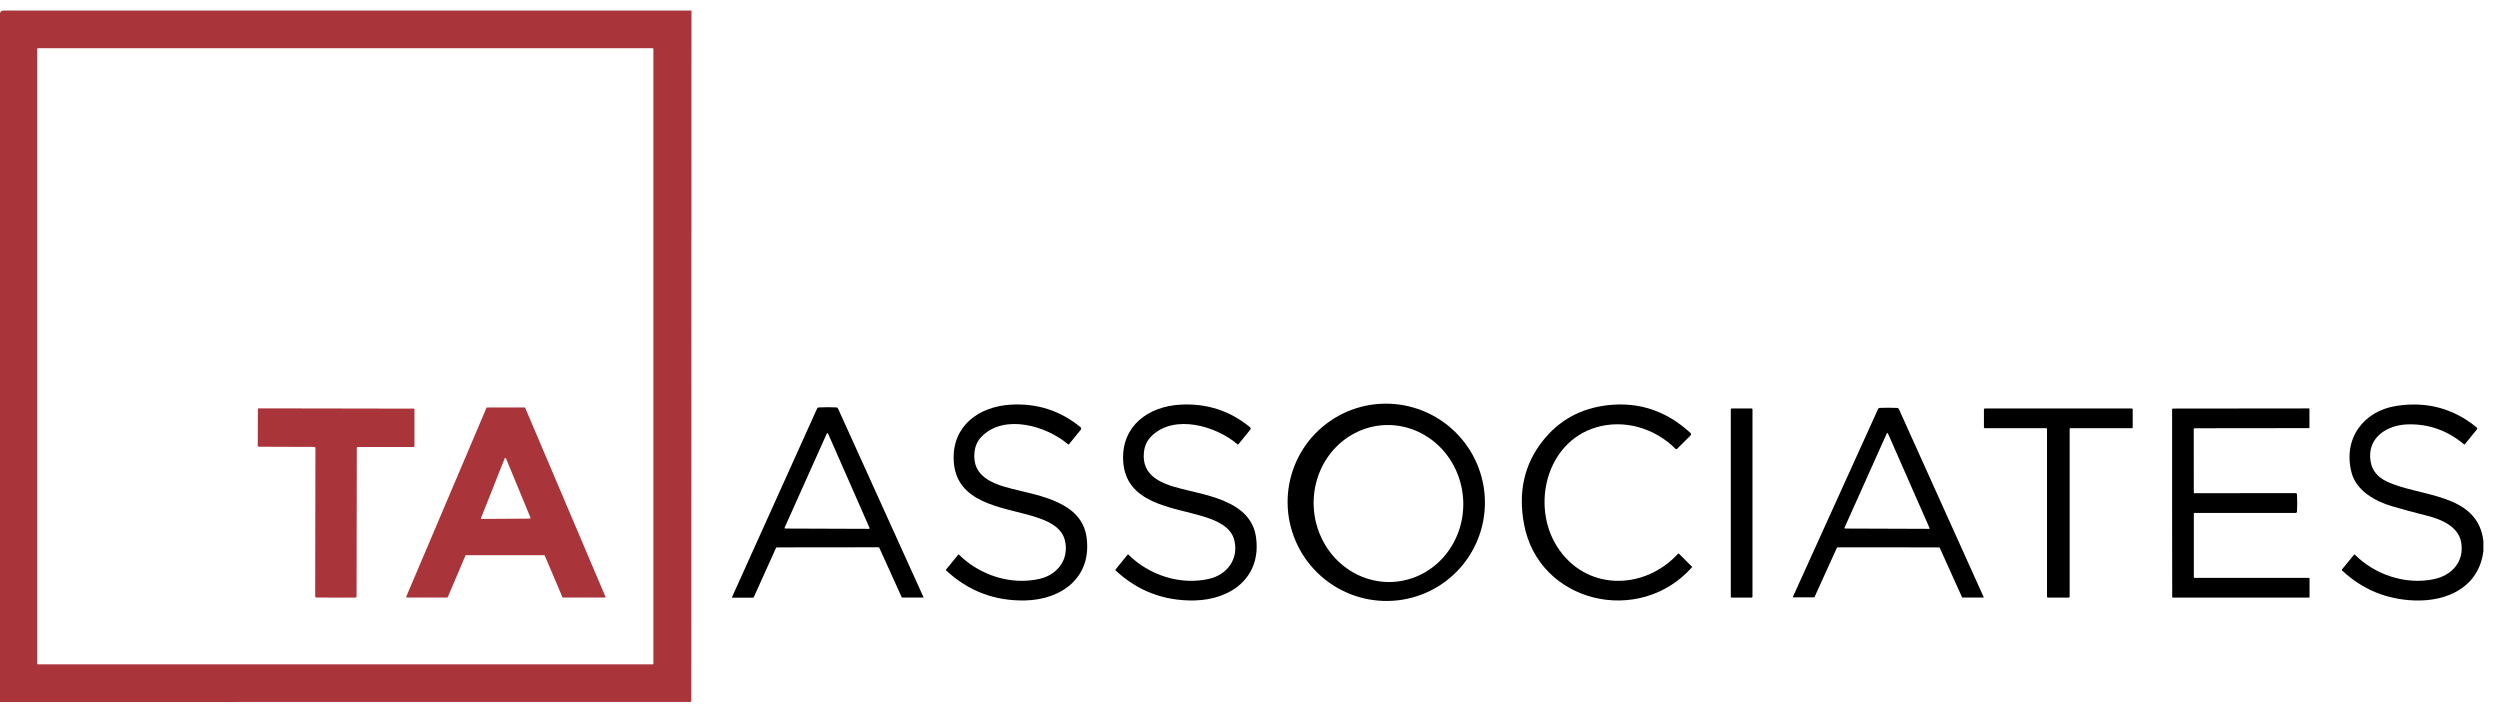
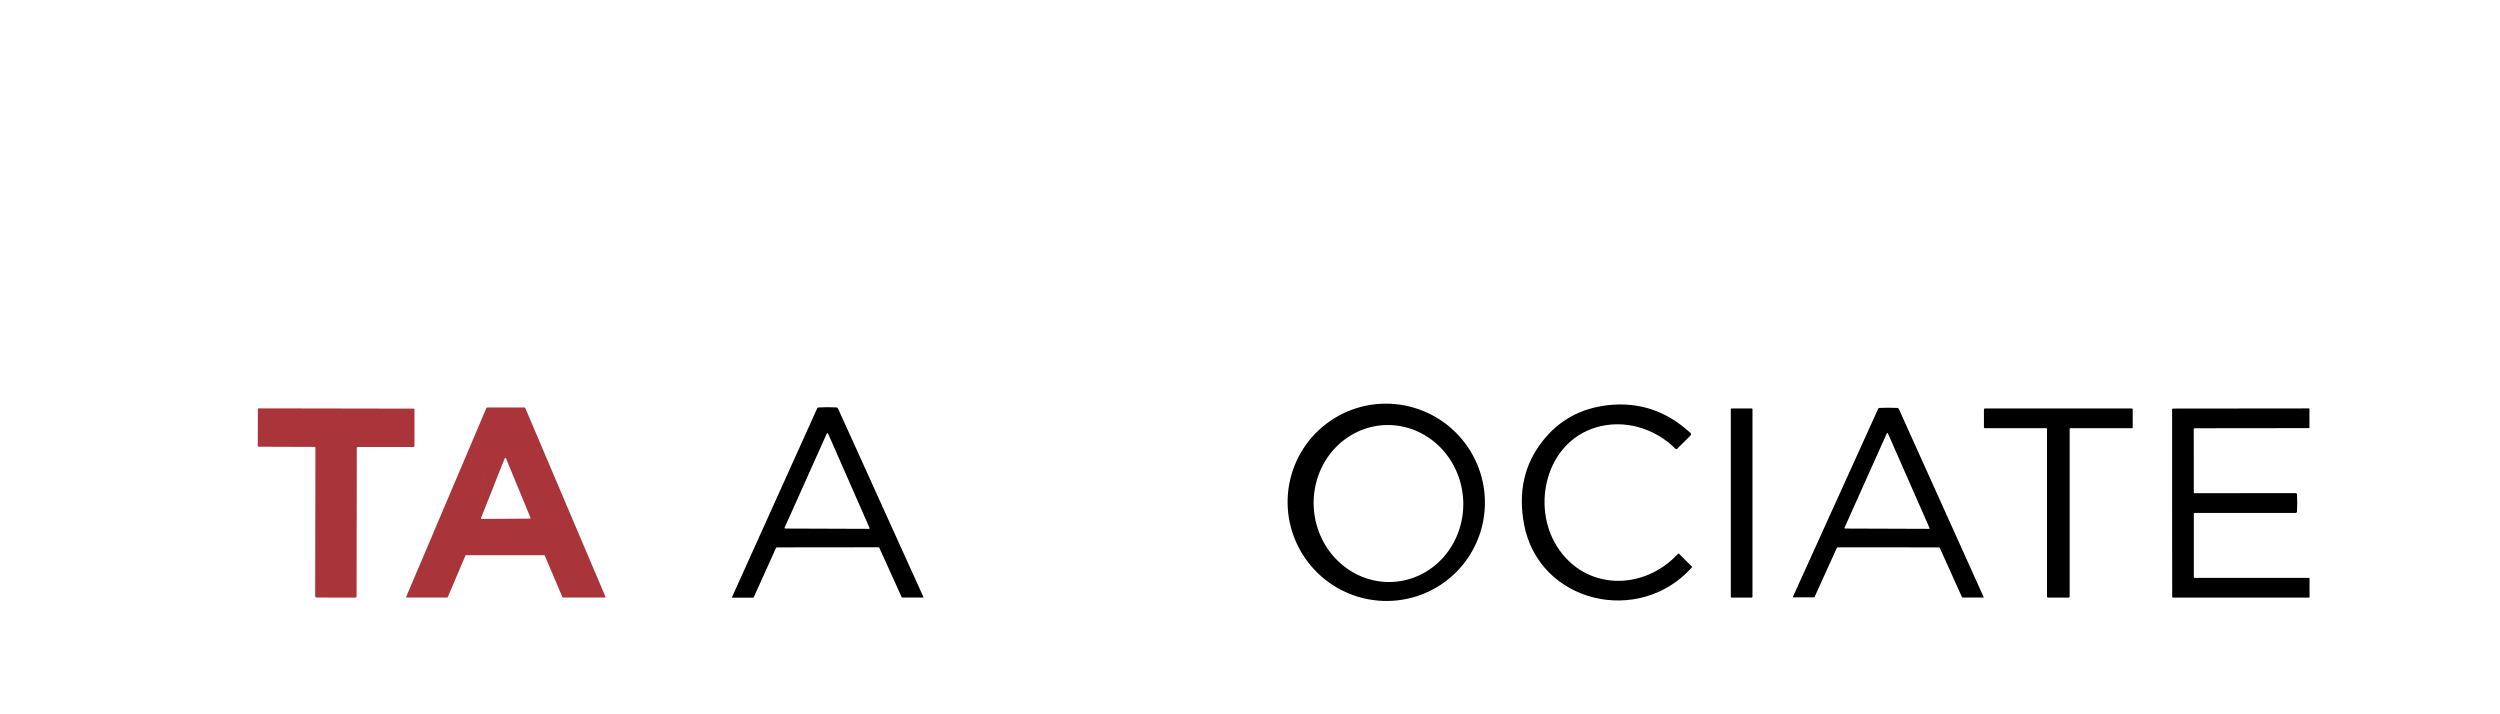
<svg xmlns="http://www.w3.org/2000/svg" width="119" height="34" viewBox="0 0 119 34" fill="none">
  <g clip-path="url(#clip0_36_8011)">
-     <path d="M32.914 0.5L32.907 33.361C32.907 33.374 32.902 33.387 32.893 33.397C32.883 33.406 32.87 33.411 32.857 33.411L0 33.415V0.65C0.002 0.542 0.088 0.492 0.259 0.5H32.914ZM31.101 2.331C31.101 2.321 31.097 2.312 31.09 2.305C31.083 2.298 31.073 2.294 31.063 2.294H1.809C1.799 2.294 1.789 2.298 1.782 2.305C1.775 2.312 1.771 2.321 1.771 2.331V31.586C1.771 31.596 1.775 31.605 1.782 31.613C1.789 31.619 1.799 31.623 1.809 31.623H31.063C31.073 31.623 31.083 31.619 31.09 31.613C31.097 31.605 31.101 31.596 31.101 31.586V2.331Z" fill="#A93439" />
    <path d="M62.614 20.631C63.043 20.19 63.556 19.837 64.122 19.594C64.688 19.351 65.297 19.222 65.913 19.215C66.53 19.207 67.142 19.321 67.716 19.55C68.289 19.779 68.812 20.118 69.255 20.549C70.15 21.419 70.663 22.607 70.682 23.852C70.701 25.098 70.225 26.298 69.358 27.19C68.929 27.631 68.417 27.983 67.851 28.226C67.285 28.469 66.676 28.599 66.059 28.606C65.442 28.614 64.83 28.5 64.257 28.271C63.683 28.042 63.16 27.703 62.717 27.272C61.823 26.402 61.31 25.214 61.29 23.968C61.271 22.723 61.747 21.523 62.614 20.631ZM65.778 20.243C65.312 20.282 64.859 20.417 64.444 20.641C64.029 20.864 63.661 21.171 63.36 21.545C63.06 21.918 62.833 22.351 62.693 22.817C62.552 23.284 62.501 23.776 62.542 24.265C62.625 25.253 63.078 26.169 63.803 26.812C64.527 27.454 65.462 27.771 66.403 27.692C66.869 27.653 67.323 27.517 67.737 27.294C68.152 27.071 68.52 26.764 68.821 26.39C69.121 26.017 69.348 25.584 69.489 25.117C69.629 24.651 69.68 24.159 69.639 23.669C69.556 22.682 69.103 21.766 68.379 21.123C67.655 20.481 66.719 20.164 65.778 20.243Z" fill="black" />
-     <path d="M51.436 20.336C51.452 20.35 51.463 20.37 51.465 20.392C51.467 20.414 51.461 20.436 51.447 20.453L50.884 21.145C50.882 21.148 50.878 21.151 50.875 21.153C50.871 21.155 50.867 21.156 50.863 21.156C50.859 21.157 50.855 21.156 50.851 21.155C50.847 21.154 50.844 21.152 50.841 21.149C49.826 20.282 47.843 19.692 46.754 20.752C46.543 20.956 46.42 21.212 46.386 21.52C46.258 22.681 47.26 23.038 48.186 23.271C49.487 23.6 51.49 23.892 51.721 25.576C51.983 27.478 50.541 28.544 48.797 28.581C47.345 28.612 46.09 28.135 45.032 27.148C45.027 27.144 45.024 27.138 45.024 27.132C45.024 27.126 45.026 27.12 45.03 27.116L45.611 26.401C45.613 26.398 45.615 26.396 45.618 26.394C45.621 26.393 45.624 26.392 45.628 26.392C45.631 26.391 45.634 26.392 45.637 26.393C45.64 26.394 45.643 26.396 45.645 26.399C46.632 27.379 48.126 27.872 49.497 27.551C50.352 27.351 50.905 26.605 50.688 25.716C50.528 25.06 49.824 24.772 49.216 24.585C47.728 24.127 45.479 23.981 45.395 21.898C45.329 20.263 46.602 19.35 48.108 19.262C49.369 19.189 50.478 19.548 51.436 20.336Z" fill="black" />
-     <path d="M59.513 20.453L58.95 21.145C58.947 21.148 58.944 21.151 58.941 21.153C58.937 21.155 58.933 21.156 58.929 21.156C58.925 21.157 58.921 21.156 58.917 21.155C58.913 21.154 58.91 21.152 58.907 21.149C57.892 20.282 55.909 19.692 54.819 20.751C54.609 20.955 54.486 21.211 54.452 21.518C54.324 22.68 55.326 23.038 56.252 23.271C57.553 23.6 59.556 23.892 59.787 25.576C60.048 27.478 58.606 28.544 56.861 28.581C55.41 28.612 54.154 28.134 53.096 27.147C53.092 27.143 53.089 27.137 53.089 27.131C53.088 27.125 53.09 27.119 53.094 27.115L53.676 26.4C53.678 26.397 53.68 26.395 53.683 26.393C53.686 26.392 53.689 26.391 53.693 26.391C53.696 26.39 53.699 26.391 53.702 26.392C53.705 26.393 53.708 26.395 53.71 26.398C54.697 27.379 56.191 27.872 57.562 27.551C58.417 27.351 58.969 26.605 58.754 25.716C58.594 25.06 57.89 24.772 57.282 24.585C55.794 24.127 53.545 23.98 53.461 21.897C53.395 20.262 54.668 19.349 56.174 19.262C57.435 19.189 58.544 19.548 59.502 20.336C59.518 20.35 59.529 20.37 59.531 20.392C59.533 20.414 59.527 20.436 59.513 20.453Z" fill="black" />
    <path d="M79.875 26.36C79.878 26.357 79.882 26.354 79.886 26.353C79.89 26.351 79.894 26.35 79.898 26.35C79.903 26.35 79.907 26.35 79.911 26.352C79.915 26.354 79.919 26.356 79.922 26.359L80.531 26.968C80.536 26.973 80.539 26.98 80.54 26.988C80.54 26.996 80.537 27.003 80.532 27.009C78.028 29.82 73.241 28.705 72.543 24.946C72.258 23.419 72.555 22.1 73.433 20.988C74.217 19.995 75.256 19.428 76.55 19.285C78.03 19.123 79.336 19.566 80.469 20.612C80.477 20.619 80.483 20.628 80.487 20.637C80.492 20.647 80.494 20.657 80.494 20.668C80.495 20.678 80.493 20.689 80.489 20.698C80.485 20.708 80.479 20.717 80.472 20.725L79.832 21.364C79.822 21.374 79.808 21.38 79.793 21.38C79.779 21.38 79.765 21.374 79.755 21.364C78.757 20.371 77.308 19.946 75.971 20.344C73.597 21.053 72.886 24.063 74.109 26.005C75.455 28.14 78.245 28.127 79.875 26.36Z" fill="black" />
-     <path d="M118.209 25.744V26.232C117.998 27.935 116.507 28.637 114.934 28.582C113.598 28.535 112.446 28.058 111.478 27.149C111.473 27.145 111.469 27.138 111.469 27.131C111.468 27.123 111.47 27.116 111.475 27.111L112.051 26.403C112.054 26.4 112.057 26.397 112.06 26.395C112.063 26.394 112.067 26.393 112.071 26.393C112.075 26.392 112.078 26.393 112.082 26.394C112.085 26.396 112.088 26.398 112.091 26.401C113.055 27.364 114.514 27.848 115.848 27.569C116.716 27.388 117.302 26.734 117.155 25.832C117.03 25.06 116.202 24.718 115.536 24.55C114.895 24.389 114.333 24.237 113.85 24.094C113.066 23.862 112.164 23.364 111.937 22.506C111.509 20.889 112.496 19.554 114.094 19.316C115.528 19.102 116.792 19.445 117.888 20.344C117.895 20.35 117.901 20.357 117.905 20.365C117.91 20.373 117.912 20.382 117.913 20.392C117.914 20.401 117.913 20.41 117.911 20.419C117.908 20.428 117.903 20.436 117.898 20.443L117.323 21.149C117.321 21.152 117.319 21.154 117.316 21.155C117.313 21.157 117.31 21.158 117.306 21.158C117.303 21.159 117.3 21.158 117.296 21.157C117.293 21.156 117.29 21.154 117.288 21.152C116.504 20.491 115.614 20.174 114.615 20.2C113.608 20.225 112.642 20.848 112.844 21.983C112.918 22.395 113.167 22.704 113.592 22.91C115.153 23.665 117.923 23.438 118.209 25.744Z" fill="black" />
-     <path d="M23.186 19.395H24.97C24.976 19.395 24.983 19.397 24.988 19.401C24.994 19.404 24.998 19.409 25 19.415L28.816 28.396C28.819 28.401 28.819 28.407 28.819 28.412C28.818 28.418 28.816 28.423 28.813 28.428C28.81 28.432 28.806 28.436 28.802 28.439C28.797 28.441 28.791 28.443 28.786 28.443H26.801C26.794 28.442 26.788 28.441 26.782 28.437C26.777 28.433 26.773 28.428 26.77 28.422L25.931 26.447C25.929 26.441 25.924 26.436 25.919 26.432C25.913 26.428 25.907 26.426 25.901 26.426H22.185C22.178 26.426 22.172 26.428 22.166 26.432C22.161 26.436 22.157 26.441 22.154 26.447L21.315 28.422C21.312 28.428 21.308 28.433 21.303 28.437C21.297 28.441 21.291 28.442 21.285 28.443H19.37C19.365 28.443 19.36 28.441 19.355 28.439C19.35 28.436 19.346 28.432 19.343 28.428C19.34 28.423 19.338 28.418 19.338 28.412C19.337 28.407 19.338 28.401 19.34 28.396L23.155 19.415C23.158 19.409 23.162 19.404 23.167 19.401C23.173 19.397 23.179 19.395 23.186 19.395ZM22.897 24.656C22.895 24.661 22.895 24.667 22.895 24.672C22.896 24.677 22.898 24.683 22.901 24.687C22.904 24.691 22.908 24.695 22.913 24.698C22.918 24.7 22.923 24.701 22.929 24.701L25.22 24.686C25.225 24.686 25.231 24.684 25.235 24.681C25.24 24.679 25.244 24.675 25.247 24.671C25.25 24.666 25.252 24.661 25.253 24.655C25.253 24.65 25.253 24.644 25.25 24.639L24.085 21.818C24.083 21.812 24.078 21.806 24.073 21.803C24.067 21.799 24.061 21.797 24.054 21.797C24.047 21.797 24.041 21.799 24.035 21.803C24.03 21.806 24.026 21.812 24.023 21.818L22.897 24.656Z" fill="#A93439" />
+     <path d="M23.186 19.395H24.97C24.976 19.395 24.983 19.397 24.988 19.401C24.994 19.404 24.998 19.409 25 19.415L28.816 28.396C28.819 28.401 28.819 28.407 28.819 28.412C28.818 28.418 28.816 28.423 28.813 28.428C28.81 28.432 28.806 28.436 28.802 28.439C28.797 28.441 28.791 28.443 28.786 28.443H26.801C26.794 28.442 26.788 28.441 26.782 28.437C26.777 28.433 26.773 28.428 26.77 28.422L25.931 26.447C25.929 26.441 25.924 26.436 25.919 26.432C25.913 26.428 25.907 26.426 25.901 26.426H22.185C22.178 26.426 22.172 26.428 22.166 26.432C22.161 26.436 22.157 26.441 22.154 26.447L21.315 28.422C21.312 28.428 21.308 28.433 21.303 28.437C21.297 28.441 21.291 28.442 21.285 28.443H19.37C19.365 28.443 19.36 28.441 19.355 28.439C19.35 28.436 19.346 28.432 19.343 28.428C19.34 28.423 19.338 28.418 19.338 28.412C19.337 28.407 19.338 28.401 19.34 28.396L23.155 19.415C23.158 19.409 23.162 19.404 23.167 19.401C23.173 19.397 23.179 19.395 23.186 19.395ZC22.895 24.661 22.895 24.667 22.895 24.672C22.896 24.677 22.898 24.683 22.901 24.687C22.904 24.691 22.908 24.695 22.913 24.698C22.918 24.7 22.923 24.701 22.929 24.701L25.22 24.686C25.225 24.686 25.231 24.684 25.235 24.681C25.24 24.679 25.244 24.675 25.247 24.671C25.25 24.666 25.252 24.661 25.253 24.655C25.253 24.65 25.253 24.644 25.25 24.639L24.085 21.818C24.083 21.812 24.078 21.806 24.073 21.803C24.067 21.799 24.061 21.797 24.054 21.797C24.047 21.797 24.041 21.799 24.035 21.803C24.03 21.806 24.026 21.812 24.023 21.818L22.897 24.656Z" fill="#A93439" />
    <path d="M39.391 19.383C39.534 19.383 39.673 19.386 39.807 19.393C39.825 19.394 39.842 19.399 39.857 19.409C39.871 19.419 39.883 19.433 39.891 19.449L43.958 28.425C43.959 28.427 43.959 28.429 43.959 28.431C43.959 28.433 43.958 28.435 43.957 28.436C43.956 28.438 43.955 28.439 43.953 28.44C43.951 28.441 43.949 28.442 43.947 28.442H42.947C42.941 28.442 42.936 28.44 42.931 28.437C42.926 28.434 42.922 28.429 42.92 28.424L41.856 26.078C41.852 26.07 41.847 26.064 41.84 26.059C41.833 26.054 41.824 26.051 41.815 26.051C41.706 26.05 40.9 26.05 39.397 26.052C37.894 26.053 37.088 26.055 36.979 26.056C36.97 26.056 36.962 26.058 36.955 26.063C36.947 26.068 36.942 26.075 36.938 26.082L35.878 28.43C35.876 28.435 35.872 28.439 35.867 28.443C35.862 28.446 35.857 28.448 35.851 28.448L34.851 28.45C34.849 28.45 34.847 28.449 34.845 28.448C34.843 28.447 34.842 28.446 34.841 28.444C34.84 28.442 34.839 28.441 34.839 28.439C34.839 28.436 34.839 28.435 34.84 28.433L38.892 19.45C38.899 19.434 38.911 19.42 38.926 19.41C38.94 19.4 38.958 19.395 38.975 19.394C39.11 19.387 39.249 19.383 39.391 19.383ZM37.349 25.112C37.347 25.117 37.346 25.123 37.346 25.128C37.347 25.134 37.349 25.139 37.352 25.144C37.355 25.149 37.359 25.153 37.364 25.155C37.368 25.158 37.374 25.159 37.38 25.159L41.358 25.173C41.364 25.173 41.37 25.172 41.374 25.169C41.379 25.166 41.383 25.163 41.386 25.158C41.39 25.153 41.391 25.148 41.392 25.142C41.392 25.137 41.391 25.131 41.389 25.126L39.416 20.638C39.413 20.632 39.409 20.627 39.403 20.623C39.398 20.62 39.392 20.618 39.385 20.618C39.379 20.618 39.373 20.62 39.367 20.623C39.362 20.627 39.357 20.632 39.355 20.638L37.349 25.112Z" fill="black" />
    <path d="M89.884 26.053C88.386 26.052 87.583 26.051 87.475 26.052C87.466 26.052 87.457 26.055 87.45 26.06C87.443 26.065 87.438 26.072 87.434 26.079L86.373 28.417C86.371 28.422 86.367 28.426 86.362 28.429C86.357 28.432 86.352 28.434 86.346 28.434H85.35C85.348 28.434 85.346 28.433 85.344 28.432C85.342 28.431 85.341 28.43 85.34 28.428C85.339 28.427 85.338 28.425 85.338 28.423C85.338 28.421 85.338 28.419 85.339 28.417L89.394 19.473C89.401 19.456 89.413 19.443 89.427 19.433C89.442 19.423 89.459 19.417 89.477 19.416C89.611 19.41 89.749 19.407 89.891 19.407C90.034 19.407 90.172 19.411 90.306 19.417C90.323 19.418 90.34 19.424 90.355 19.434C90.37 19.444 90.381 19.458 90.388 19.474L94.425 28.427C94.426 28.429 94.426 28.43 94.426 28.432C94.426 28.434 94.425 28.436 94.424 28.438C94.423 28.439 94.421 28.44 94.42 28.441C94.418 28.442 94.416 28.443 94.415 28.443L93.419 28.442C93.413 28.442 93.407 28.44 93.402 28.437C93.397 28.434 93.393 28.429 93.391 28.424L92.335 26.084C92.332 26.076 92.326 26.07 92.319 26.065C92.312 26.06 92.303 26.057 92.295 26.057C92.186 26.056 91.383 26.055 89.884 26.053ZM87.8 25.117C87.797 25.122 87.796 25.127 87.797 25.132C87.797 25.137 87.799 25.142 87.802 25.146C87.804 25.15 87.808 25.154 87.813 25.156C87.817 25.158 87.822 25.16 87.827 25.159L91.818 25.173C91.823 25.173 91.828 25.172 91.832 25.17C91.836 25.168 91.84 25.164 91.843 25.16C91.846 25.156 91.847 25.151 91.848 25.146C91.848 25.141 91.847 25.136 91.845 25.132L89.865 20.63C89.863 20.625 89.859 20.62 89.855 20.617C89.85 20.614 89.844 20.612 89.839 20.612C89.833 20.612 89.827 20.613 89.822 20.616C89.817 20.619 89.814 20.624 89.811 20.629L87.8 25.117Z" fill="black" />
    <path d="M16.002 19.444C17.107 19.446 18.338 19.448 19.696 19.451C19.705 19.451 19.713 19.455 19.719 19.461C19.726 19.467 19.729 19.476 19.729 19.484V21.223C19.729 21.237 19.724 21.251 19.713 21.261C19.703 21.271 19.69 21.276 19.676 21.276H17.04C17.025 21.276 17.011 21.282 17 21.293C16.99 21.303 16.984 21.317 16.984 21.332L16.973 28.38C16.973 28.396 16.967 28.412 16.956 28.424C16.945 28.436 16.931 28.444 16.915 28.447C16.913 28.447 16.604 28.446 15.988 28.445C15.372 28.444 15.062 28.443 15.06 28.443C15.044 28.44 15.029 28.432 15.019 28.42C15.008 28.408 15.002 28.393 15.002 28.377L15.014 21.329C15.014 21.314 15.009 21.3 14.998 21.29C14.988 21.279 14.973 21.273 14.958 21.273L12.322 21.264C12.308 21.264 12.295 21.259 12.285 21.249C12.275 21.239 12.269 21.225 12.269 21.211L12.275 19.473C12.275 19.468 12.276 19.464 12.277 19.46C12.279 19.456 12.281 19.452 12.284 19.448C12.287 19.445 12.291 19.443 12.295 19.441C12.3 19.439 12.304 19.438 12.309 19.438C13.666 19.441 14.897 19.443 16.002 19.444Z" fill="#A93439" />
    <path d="M83.379 19.443H82.425C82.403 19.443 82.386 19.461 82.386 19.482V28.405C82.386 28.427 82.403 28.445 82.425 28.445H83.379C83.4 28.445 83.418 28.427 83.418 28.405V19.482C83.418 19.461 83.4 19.443 83.379 19.443Z" fill="black" />
    <path d="M97.977 19.444C99.153 19.444 100.319 19.444 101.473 19.444C101.484 19.444 101.496 19.449 101.504 19.458C101.512 19.466 101.517 19.477 101.517 19.489V20.336C101.517 20.349 101.512 20.36 101.504 20.369C101.495 20.377 101.484 20.382 101.472 20.382H98.551C98.541 20.382 98.532 20.386 98.526 20.392C98.519 20.399 98.515 20.408 98.515 20.417V28.403C98.515 28.414 98.511 28.424 98.504 28.432C98.496 28.44 98.486 28.444 98.475 28.445C98.454 28.445 98.288 28.446 97.977 28.446C97.665 28.446 97.499 28.445 97.477 28.445C97.466 28.444 97.456 28.44 97.448 28.432C97.441 28.424 97.437 28.414 97.437 28.403V20.417C97.437 20.408 97.433 20.399 97.426 20.392C97.42 20.386 97.411 20.382 97.401 20.382H94.481C94.468 20.382 94.457 20.377 94.448 20.369C94.44 20.36 94.435 20.349 94.435 20.336V19.489C94.435 19.477 94.44 19.466 94.448 19.457C94.457 19.449 94.468 19.444 94.481 19.444C95.634 19.444 96.799 19.444 97.977 19.444Z" fill="black" />
    <path d="M109.348 23.943C109.348 24.078 109.345 24.215 109.337 24.353C109.337 24.369 109.329 24.385 109.317 24.397C109.305 24.408 109.289 24.415 109.272 24.415H104.452C104.445 24.415 104.439 24.418 104.434 24.423C104.429 24.428 104.426 24.435 104.426 24.442V27.471C104.426 27.481 104.43 27.49 104.436 27.496C104.443 27.503 104.452 27.507 104.461 27.507H109.905C109.913 27.507 109.92 27.51 109.926 27.515C109.931 27.521 109.934 27.529 109.934 27.536V28.417C109.934 28.424 109.931 28.431 109.926 28.436C109.921 28.442 109.913 28.445 109.906 28.445H103.43C103.421 28.445 103.413 28.441 103.407 28.436C103.401 28.43 103.398 28.422 103.397 28.413C103.395 28.337 103.394 26.848 103.392 23.946C103.39 21.044 103.39 19.555 103.392 19.48C103.393 19.471 103.396 19.463 103.402 19.457C103.408 19.451 103.416 19.448 103.425 19.448L109.901 19.441C109.905 19.441 109.908 19.442 109.912 19.443C109.915 19.445 109.918 19.447 109.921 19.449C109.924 19.452 109.926 19.455 109.927 19.458C109.929 19.461 109.929 19.465 109.929 19.469L109.93 20.349C109.93 20.357 109.927 20.365 109.922 20.37C109.916 20.376 109.909 20.379 109.901 20.379L104.457 20.385C104.448 20.385 104.439 20.389 104.432 20.395C104.426 20.402 104.422 20.411 104.422 20.42L104.425 23.449C104.425 23.453 104.426 23.457 104.427 23.46C104.428 23.463 104.43 23.467 104.433 23.469C104.436 23.472 104.439 23.474 104.442 23.475C104.445 23.476 104.449 23.477 104.452 23.477L109.272 23.472C109.289 23.472 109.305 23.478 109.317 23.49C109.329 23.502 109.337 23.517 109.337 23.534C109.345 23.671 109.348 23.808 109.348 23.943Z" fill="black" />
  </g>
  <defs>
    <clipPath id="clip0_36_8011">
      <rect width="118.209" height="33" fill="white" transform="translate(0 0.5)" />
    </clipPath>
  </defs>
</svg>